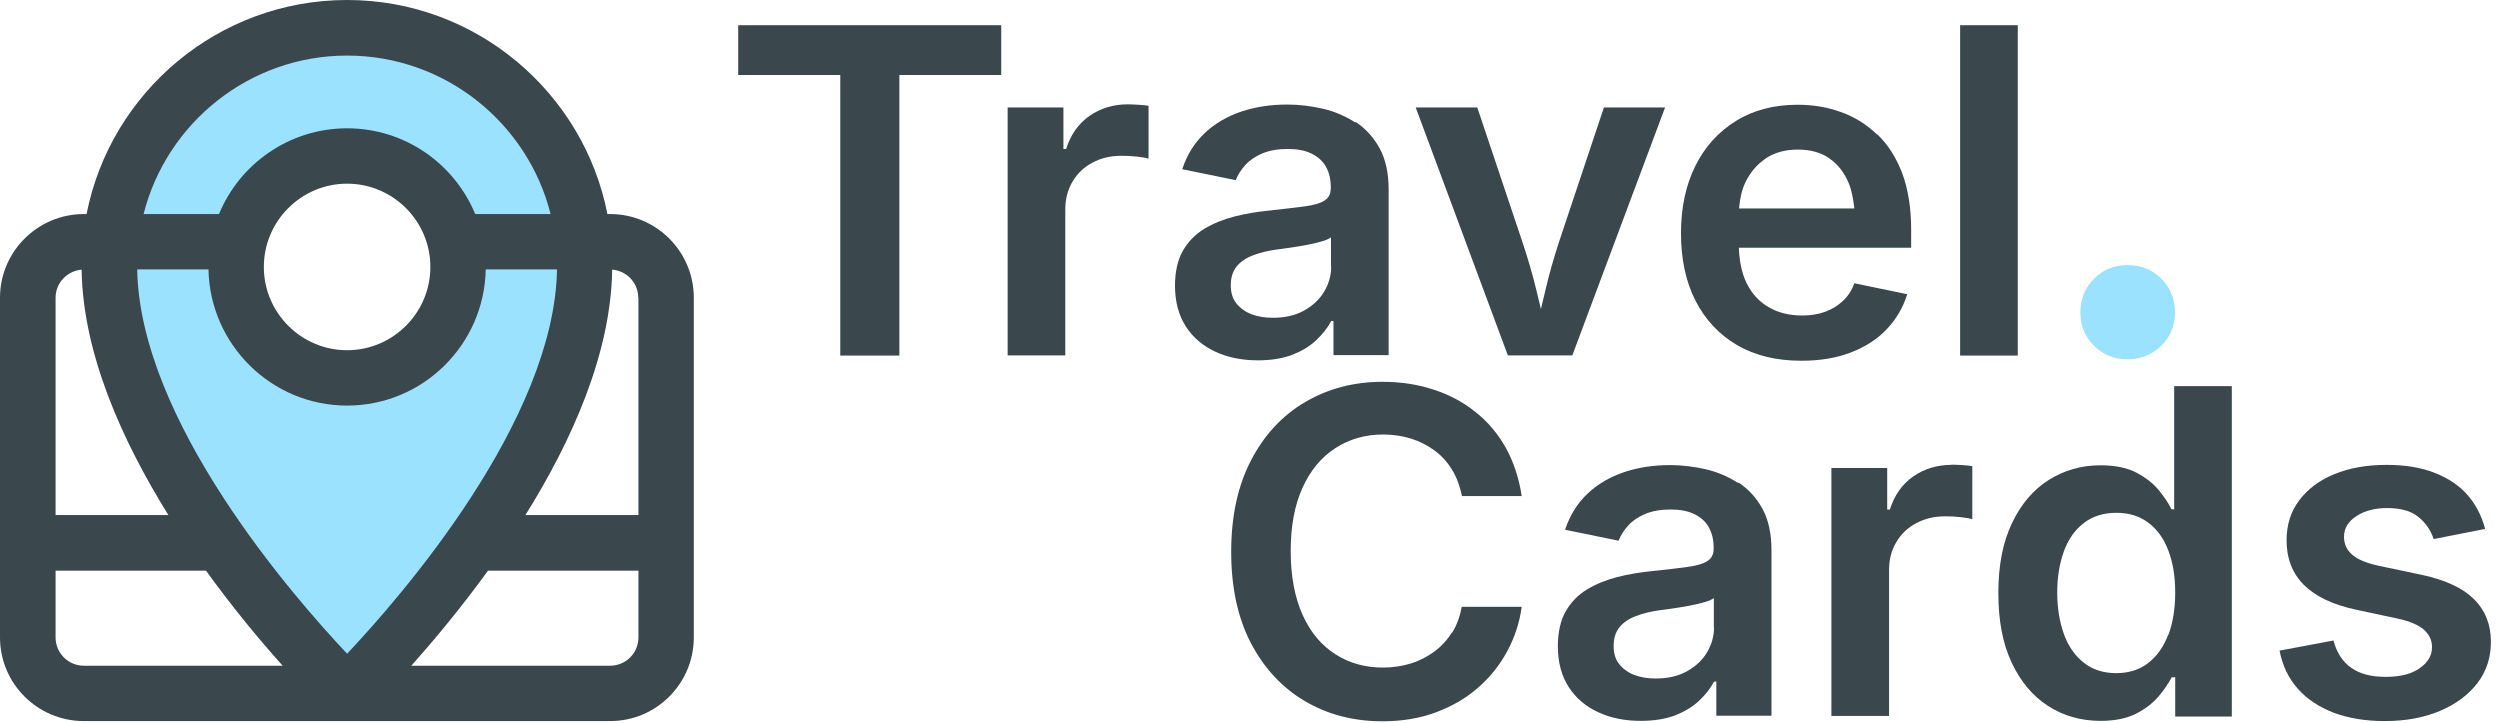
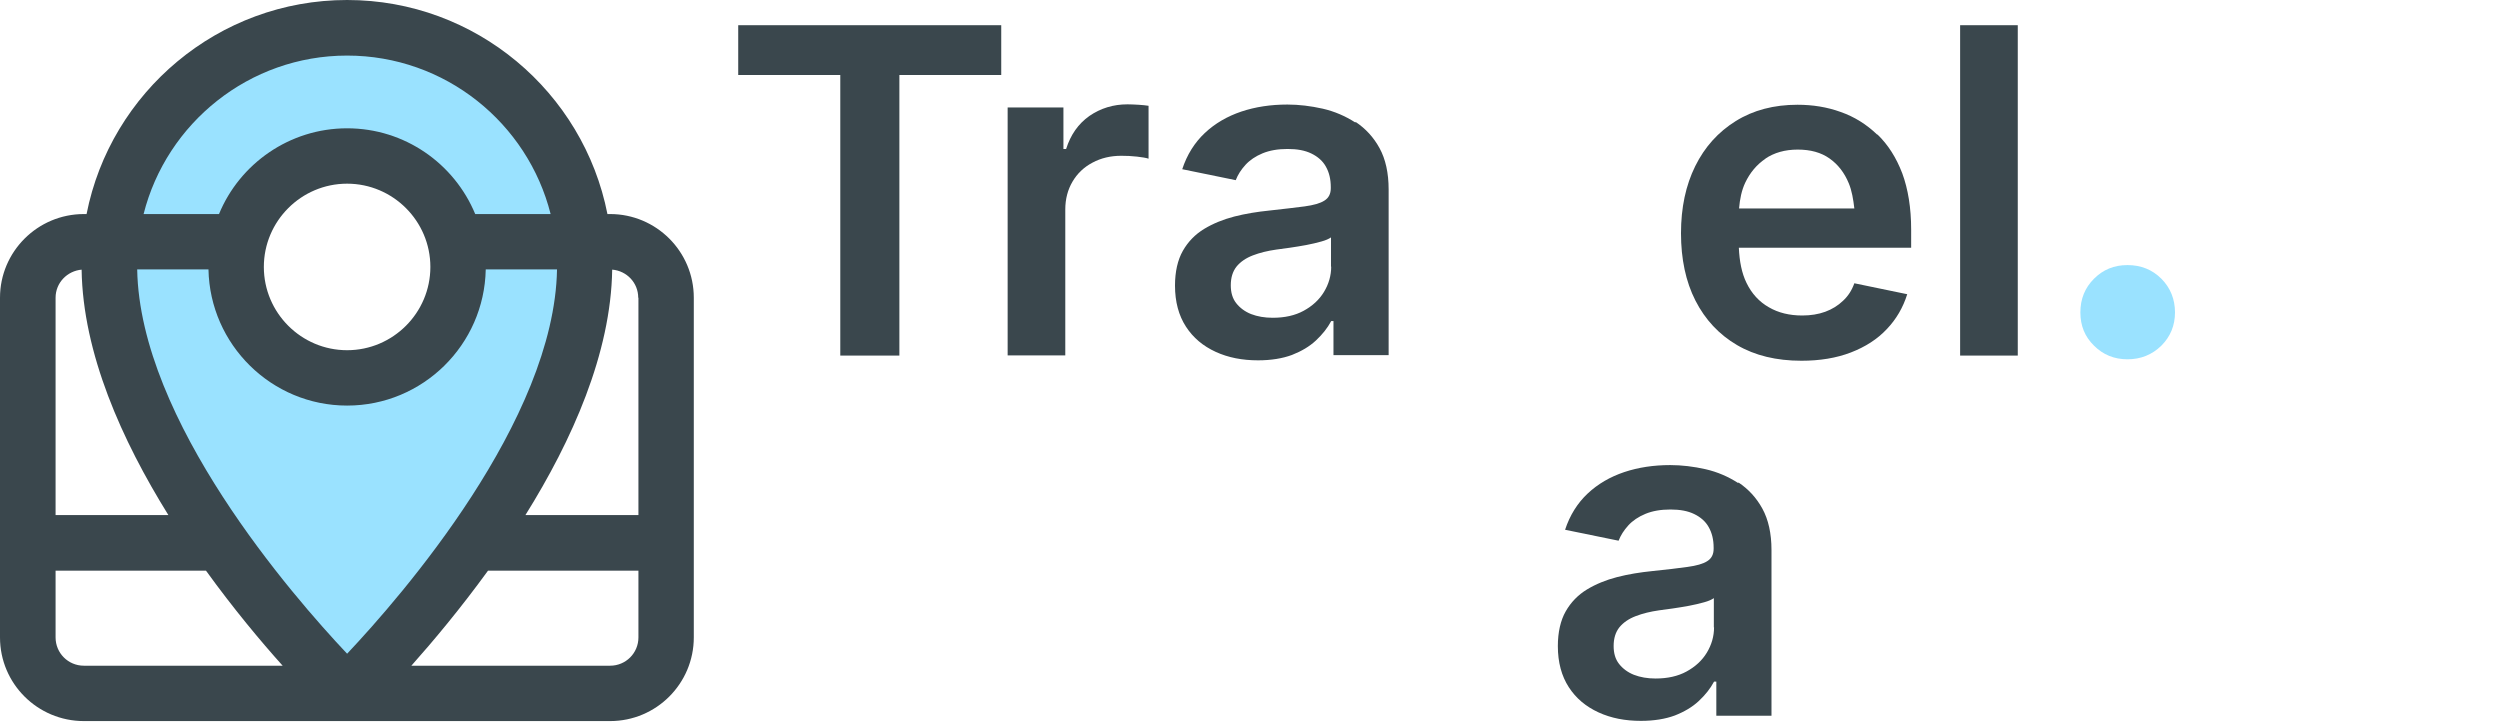
<svg xmlns="http://www.w3.org/2000/svg" width="121" height="35" viewBox="0 0 121 35" fill="none">
  <g clip-path="url(#clip0_81_132)">
    <path d="M35.73 3.63H40.67V17.21H43.53V3.63H48.46V1.22H35.73V3.63Z" fill="#3A474D" />
    <path d="M54.57 5.05C53.88 5.05 53.27 5.24 52.73 5.61C52.19 5.99 51.82 6.52 51.6 7.21H51.47V5.2H48.77V17.2H51.56V10.14C51.56 9.63 51.68 9.18 51.91 8.79C52.14 8.4 52.46 8.09 52.88 7.87C53.29 7.65 53.75 7.54 54.27 7.54C54.52 7.54 54.77 7.55 55.03 7.58C55.29 7.61 55.47 7.64 55.59 7.68V5.12C55.45 5.1 55.29 5.08 55.1 5.07C54.91 5.06 54.73 5.05 54.57 5.05Z" fill="#3A474D" />
    <path d="M65.6 5.93C65.12 5.62 64.59 5.39 64.02 5.26C63.44 5.13 62.87 5.06 62.31 5.06C61.51 5.06 60.77 5.17 60.08 5.4C59.4 5.63 58.81 5.97 58.31 6.44C57.82 6.9 57.45 7.49 57.22 8.19L59.81 8.72C59.91 8.46 60.07 8.21 60.28 7.98C60.49 7.75 60.77 7.56 61.11 7.42C61.45 7.28 61.85 7.21 62.32 7.21C62.79 7.21 63.16 7.28 63.47 7.43C63.78 7.58 64.02 7.79 64.17 8.06C64.33 8.34 64.41 8.67 64.41 9.06V9.11C64.41 9.38 64.31 9.58 64.1 9.71C63.9 9.84 63.58 9.93 63.14 9.99C62.7 10.05 62.14 10.11 61.44 10.19C60.85 10.25 60.29 10.34 59.74 10.48C59.2 10.62 58.71 10.82 58.28 11.08C57.85 11.34 57.5 11.7 57.25 12.14C57 12.58 56.87 13.15 56.87 13.82C56.87 14.61 57.05 15.27 57.4 15.81C57.75 16.35 58.23 16.75 58.84 17.03C59.45 17.31 60.13 17.44 60.89 17.44C61.52 17.44 62.07 17.35 62.53 17.18C62.99 17 63.38 16.77 63.69 16.48C64 16.19 64.25 15.88 64.43 15.54H64.54V17.19H67.21V9.17C67.21 8.37 67.06 7.7 66.77 7.17C66.48 6.64 66.09 6.22 65.61 5.9L65.6 5.93ZM64.43 12.9C64.43 13.34 64.31 13.75 64.08 14.13C63.85 14.51 63.52 14.81 63.1 15.04C62.68 15.27 62.18 15.38 61.6 15.38C61.21 15.38 60.86 15.32 60.55 15.2C60.25 15.08 60.01 14.9 59.83 14.67C59.65 14.44 59.57 14.15 59.57 13.81C59.57 13.44 59.66 13.14 59.85 12.9C60.04 12.67 60.3 12.49 60.64 12.36C60.98 12.23 61.35 12.14 61.77 12.08C61.95 12.06 62.17 12.03 62.43 11.99C62.69 11.95 62.96 11.91 63.22 11.86C63.49 11.81 63.73 11.75 63.95 11.69C64.17 11.63 64.32 11.56 64.42 11.49V12.91L64.43 12.9Z" fill="#3A474D" />
-     <path d="M75.45 11.73C75.2 12.5 74.98 13.26 74.8 14.04C74.73 14.34 74.65 14.65 74.58 14.96C74.51 14.66 74.43 14.35 74.36 14.04C74.17 13.27 73.95 12.5 73.69 11.73L71.5 5.2H68.52L72.98 17.2H76.1L80.59 5.2H77.63L75.45 11.73Z" fill="#3A474D" />
    <path d="M90.85 6.51C90.34 6.02 89.75 5.65 89.09 5.42C88.43 5.18 87.73 5.07 87 5.07C85.86 5.07 84.86 5.33 84.01 5.86C83.16 6.39 82.51 7.11 82.05 8.04C81.59 8.97 81.36 10.05 81.36 11.29C81.36 12.53 81.59 13.63 82.06 14.55C82.53 15.47 83.2 16.19 84.07 16.7C84.94 17.21 85.98 17.46 87.19 17.46C88.08 17.46 88.88 17.33 89.58 17.06C90.28 16.79 90.86 16.42 91.32 15.93C91.78 15.45 92.11 14.88 92.31 14.24L89.75 13.71C89.63 14.05 89.45 14.33 89.2 14.56C88.96 14.79 88.67 14.97 88.34 15.09C88.01 15.21 87.64 15.27 87.23 15.27C86.61 15.27 86.07 15.14 85.61 14.87C85.15 14.61 84.78 14.21 84.53 13.69C84.3 13.22 84.19 12.65 84.16 11.99H92.5V11.11C92.5 10.06 92.35 9.15 92.07 8.39C91.78 7.63 91.38 7 90.87 6.51H90.85ZM85.44 7.68C85.87 7.39 86.39 7.24 87.01 7.24C87.63 7.24 88.14 7.38 88.55 7.67C88.96 7.96 89.27 8.36 89.48 8.87C89.63 9.23 89.7 9.65 89.75 10.09H84.17C84.21 9.64 84.29 9.22 84.47 8.84C84.7 8.36 85.02 7.97 85.45 7.68H85.44Z" fill="#3A474D" />
    <path d="M97.66 1.22H94.87V17.21H97.66V1.22Z" fill="#3A474D" />
    <path d="M104.61 13.49C104.17 13.05 103.62 12.83 102.97 12.83C102.32 12.83 101.79 13.05 101.35 13.49C100.91 13.93 100.69 14.47 100.69 15.12C100.69 15.77 100.91 16.3 101.35 16.73C101.79 17.17 102.33 17.39 102.97 17.39C103.61 17.39 104.16 17.17 104.61 16.73C105.05 16.29 105.27 15.75 105.27 15.12C105.27 14.49 105.05 13.93 104.61 13.49Z" fill="#9AE2FF" />
-     <path d="M70.28 30.6C70.05 30.97 69.77 31.28 69.43 31.53C69.09 31.78 68.71 31.98 68.29 32.11C67.87 32.24 67.42 32.31 66.94 32.31C66.08 32.31 65.31 32.1 64.64 31.67C63.96 31.24 63.43 30.61 63.05 29.77C62.67 28.93 62.47 27.9 62.47 26.68C62.47 25.46 62.66 24.45 63.04 23.61C63.42 22.77 63.95 22.13 64.63 21.69C65.31 21.25 66.08 21.03 66.95 21.03C67.43 21.03 67.88 21.1 68.3 21.23C68.72 21.36 69.1 21.56 69.44 21.81C69.78 22.06 70.06 22.37 70.28 22.74C70.51 23.11 70.66 23.53 70.76 24.01H73.65C73.52 23.14 73.26 22.36 72.88 21.67C72.49 20.98 72 20.4 71.4 19.93C70.8 19.45 70.12 19.09 69.36 18.85C68.6 18.6 67.78 18.48 66.91 18.48C65.52 18.48 64.28 18.81 63.17 19.46C62.06 20.11 61.19 21.05 60.55 22.28C59.91 23.51 59.59 24.98 59.59 26.71C59.59 28.44 59.91 29.9 60.54 31.12C61.18 32.34 62.05 33.28 63.15 33.93C64.25 34.58 65.5 34.91 66.91 34.91C67.85 34.91 68.71 34.77 69.49 34.48C70.27 34.19 70.95 33.8 71.53 33.29C72.12 32.78 72.59 32.19 72.95 31.52C73.31 30.85 73.55 30.13 73.65 29.37H70.75C70.66 29.84 70.51 30.26 70.28 30.63V30.6Z" fill="#3A474D" />
    <path d="M84.13 23.38C83.65 23.07 83.12 22.84 82.55 22.71C81.97 22.58 81.4 22.51 80.84 22.51C80.04 22.51 79.3 22.62 78.61 22.85C77.93 23.08 77.34 23.42 76.84 23.89C76.35 24.35 75.98 24.94 75.75 25.64L78.34 26.17C78.44 25.91 78.6 25.66 78.81 25.43C79.02 25.2 79.3 25.01 79.64 24.87C79.98 24.73 80.38 24.66 80.85 24.66C81.32 24.66 81.69 24.73 82 24.88C82.31 25.03 82.55 25.24 82.7 25.51C82.86 25.79 82.94 26.12 82.94 26.51V26.56C82.94 26.83 82.84 27.03 82.63 27.16C82.43 27.29 82.11 27.38 81.67 27.44C81.23 27.5 80.67 27.57 79.97 27.64C79.38 27.7 78.82 27.79 78.27 27.93C77.73 28.07 77.24 28.27 76.81 28.53C76.38 28.79 76.03 29.15 75.78 29.59C75.53 30.03 75.4 30.6 75.4 31.27C75.4 32.06 75.58 32.72 75.93 33.26C76.28 33.8 76.76 34.2 77.37 34.48C77.98 34.76 78.66 34.89 79.42 34.89C80.05 34.89 80.6 34.8 81.06 34.63C81.52 34.45 81.91 34.22 82.22 33.93C82.53 33.64 82.78 33.33 82.96 32.99H83.07V34.64H85.74V26.62C85.74 25.82 85.59 25.15 85.3 24.62C85.01 24.09 84.62 23.67 84.14 23.35L84.13 23.38ZM82.96 30.36C82.96 30.8 82.84 31.21 82.61 31.59C82.38 31.97 82.05 32.27 81.63 32.5C81.21 32.73 80.71 32.84 80.13 32.84C79.74 32.84 79.39 32.78 79.08 32.66C78.78 32.54 78.54 32.36 78.36 32.13C78.18 31.9 78.1 31.61 78.1 31.27C78.1 30.9 78.19 30.6 78.38 30.36C78.57 30.13 78.83 29.95 79.17 29.82C79.51 29.69 79.88 29.6 80.3 29.54C80.48 29.52 80.7 29.49 80.96 29.45C81.22 29.41 81.49 29.37 81.75 29.32C82.02 29.27 82.26 29.21 82.48 29.15C82.7 29.09 82.85 29.02 82.95 28.95V30.37L82.96 30.36Z" fill="#3A474D" />
-     <path d="M94.44 22.5C93.75 22.5 93.14 22.69 92.6 23.06C92.06 23.44 91.69 23.97 91.47 24.66H91.34V22.65H88.64V34.65H91.43V27.59C91.43 27.08 91.55 26.63 91.78 26.24C92.01 25.85 92.33 25.54 92.75 25.32C93.16 25.1 93.62 24.99 94.14 24.99C94.39 24.99 94.64 25 94.9 25.03C95.16 25.06 95.34 25.09 95.46 25.13V22.56C95.32 22.54 95.16 22.52 94.97 22.51C94.78 22.5 94.6 22.49 94.44 22.49V22.5Z" fill="#3A474D" />
-     <path d="M105.22 24.65H105.1C104.96 24.36 104.76 24.06 104.49 23.73C104.22 23.4 103.86 23.12 103.41 22.88C102.96 22.64 102.37 22.52 101.66 22.52C100.74 22.52 99.91 22.76 99.16 23.23C98.41 23.7 97.82 24.4 97.38 25.32C96.94 26.24 96.72 27.36 96.72 28.7C96.72 30.04 96.93 31.14 97.36 32.06C97.79 32.98 98.38 33.69 99.13 34.17C99.88 34.65 100.72 34.89 101.67 34.89C102.36 34.89 102.94 34.77 103.39 34.54C103.84 34.31 104.2 34.03 104.48 33.7C104.76 33.37 104.96 33.06 105.11 32.78H105.28V34.68H108.02V18.69H105.23V24.67L105.22 24.65ZM104.94 30.72C104.72 31.31 104.4 31.76 103.97 32.09C103.55 32.42 103.03 32.58 102.42 32.58C101.81 32.58 101.27 32.41 100.85 32.07C100.42 31.73 100.1 31.27 99.89 30.68C99.68 30.09 99.57 29.42 99.57 28.68C99.57 27.94 99.68 27.27 99.89 26.69C100.1 26.11 100.42 25.65 100.85 25.32C101.27 24.99 101.8 24.82 102.43 24.82C103.06 24.82 103.55 24.98 103.98 25.3C104.41 25.62 104.73 26.07 104.95 26.65C105.17 27.23 105.28 27.9 105.28 28.68C105.28 29.46 105.17 30.14 104.95 30.73L104.94 30.72Z" fill="#3A474D" />
-     <path d="M119.73 28.99C119.18 28.45 118.34 28.06 117.2 27.82L115.16 27.39C114.55 27.26 114.11 27.08 113.85 26.85C113.58 26.62 113.45 26.33 113.45 25.98C113.45 25.57 113.65 25.24 114.05 24.98C114.45 24.72 114.94 24.59 115.54 24.59C116.19 24.59 116.7 24.73 117.05 25.02C117.41 25.31 117.65 25.67 117.79 26.09L120.28 25.6C120.12 24.98 119.84 24.44 119.44 23.97C119.04 23.51 118.51 23.15 117.85 22.89C117.2 22.63 116.41 22.5 115.51 22.5C114.55 22.5 113.71 22.65 112.98 22.95C112.25 23.25 111.69 23.67 111.28 24.22C110.87 24.76 110.67 25.41 110.67 26.15C110.67 27.03 110.95 27.75 111.51 28.31C112.07 28.87 112.91 29.27 114.04 29.51L116.09 29.95C116.64 30.07 117.05 30.25 117.31 30.47C117.57 30.7 117.71 30.98 117.71 31.32C117.71 31.73 117.51 32.07 117.1 32.35C116.7 32.63 116.15 32.76 115.46 32.76C114.77 32.76 114.23 32.62 113.81 32.33C113.39 32.04 113.1 31.6 112.94 31L110.33 31.49C110.47 32.21 110.76 32.83 111.22 33.34C111.67 33.85 112.26 34.23 112.96 34.5C113.67 34.76 114.48 34.9 115.41 34.9C116.42 34.9 117.31 34.74 118.09 34.41C118.87 34.08 119.47 33.63 119.91 33.06C120.35 32.48 120.56 31.82 120.56 31.06C120.56 30.22 120.28 29.53 119.73 28.99Z" fill="#3A474D" />
    <path d="M16.79 1.87C10.44 1.87 5.28 7.03 5.28 13.38C5.28 22.97 16.79 34.1 16.79 34.1C16.79 34.1 28.3 22.97 28.3 13.38C28.3 7.03 23.15 1.87 16.79 1.87ZM16.86 17.99C13.89 17.99 11.49 15.58 11.49 12.62C11.49 9.66 13.89 7.24 16.86 7.24C19.83 7.24 22.23 9.65 22.23 12.62C22.23 15.59 19.82 17.99 16.86 17.99Z" fill="#9AE2FF" />
    <path d="M29.53 10.36H29.4C28.24 4.46 23.03 0 16.8 0C10.57 0 5.35 4.46 4.19 10.36H4.06C1.82 10.36 0 12.18 0 14.41V30.85C0 33.09 1.82 34.9 4.06 34.9H29.53C31.77 34.9 33.58 33.08 33.58 30.85V14.41C33.58 12.17 31.76 10.36 29.53 10.36ZM30.9 14.41V24.93H25.43C27.69 21.31 29.57 17.1 29.63 13.05C30.34 13.11 30.89 13.69 30.89 14.41H30.9ZM10.09 13.04C10.16 16.68 13.14 19.63 16.8 19.63C20.46 19.63 23.44 16.69 23.51 13.04H26.96C26.83 20.35 19.45 28.83 16.8 31.64C14.15 28.83 6.77 20.36 6.64 13.04H10.09ZM12.77 12.92C12.77 10.7 14.58 8.89 16.8 8.89C19.02 8.89 20.83 10.7 20.83 12.92C20.83 15.14 19.02 16.95 16.8 16.95C14.58 16.95 12.77 15.14 12.77 12.92ZM16.8 2.69C21.55 2.69 25.54 5.96 26.65 10.36H23C21.99 7.92 19.59 6.21 16.8 6.21C14.01 6.21 11.6 7.93 10.6 10.36H6.95C8.06 5.96 12.06 2.69 16.8 2.69ZM3.95 13.05C4.01 17.1 5.9 21.31 8.15 24.93H2.69V14.41C2.69 13.69 3.25 13.11 3.96 13.05H3.95ZM2.69 30.85V27.62H9.97C11.3 29.46 12.62 31.04 13.68 32.22H4.06C3.3 32.22 2.69 31.61 2.69 30.85ZM29.53 32.22H19.91C20.97 31.03 22.29 29.45 23.62 27.62H30.9V30.85C30.9 31.61 30.29 32.22 29.53 32.22Z" fill="#3A474D" />
  </g>
  <defs>
    <clipPath id="clip0_81_132">
      <rect width="120.55" height="34.91" fill="white" />
    </clipPath>
  </defs>
</svg>